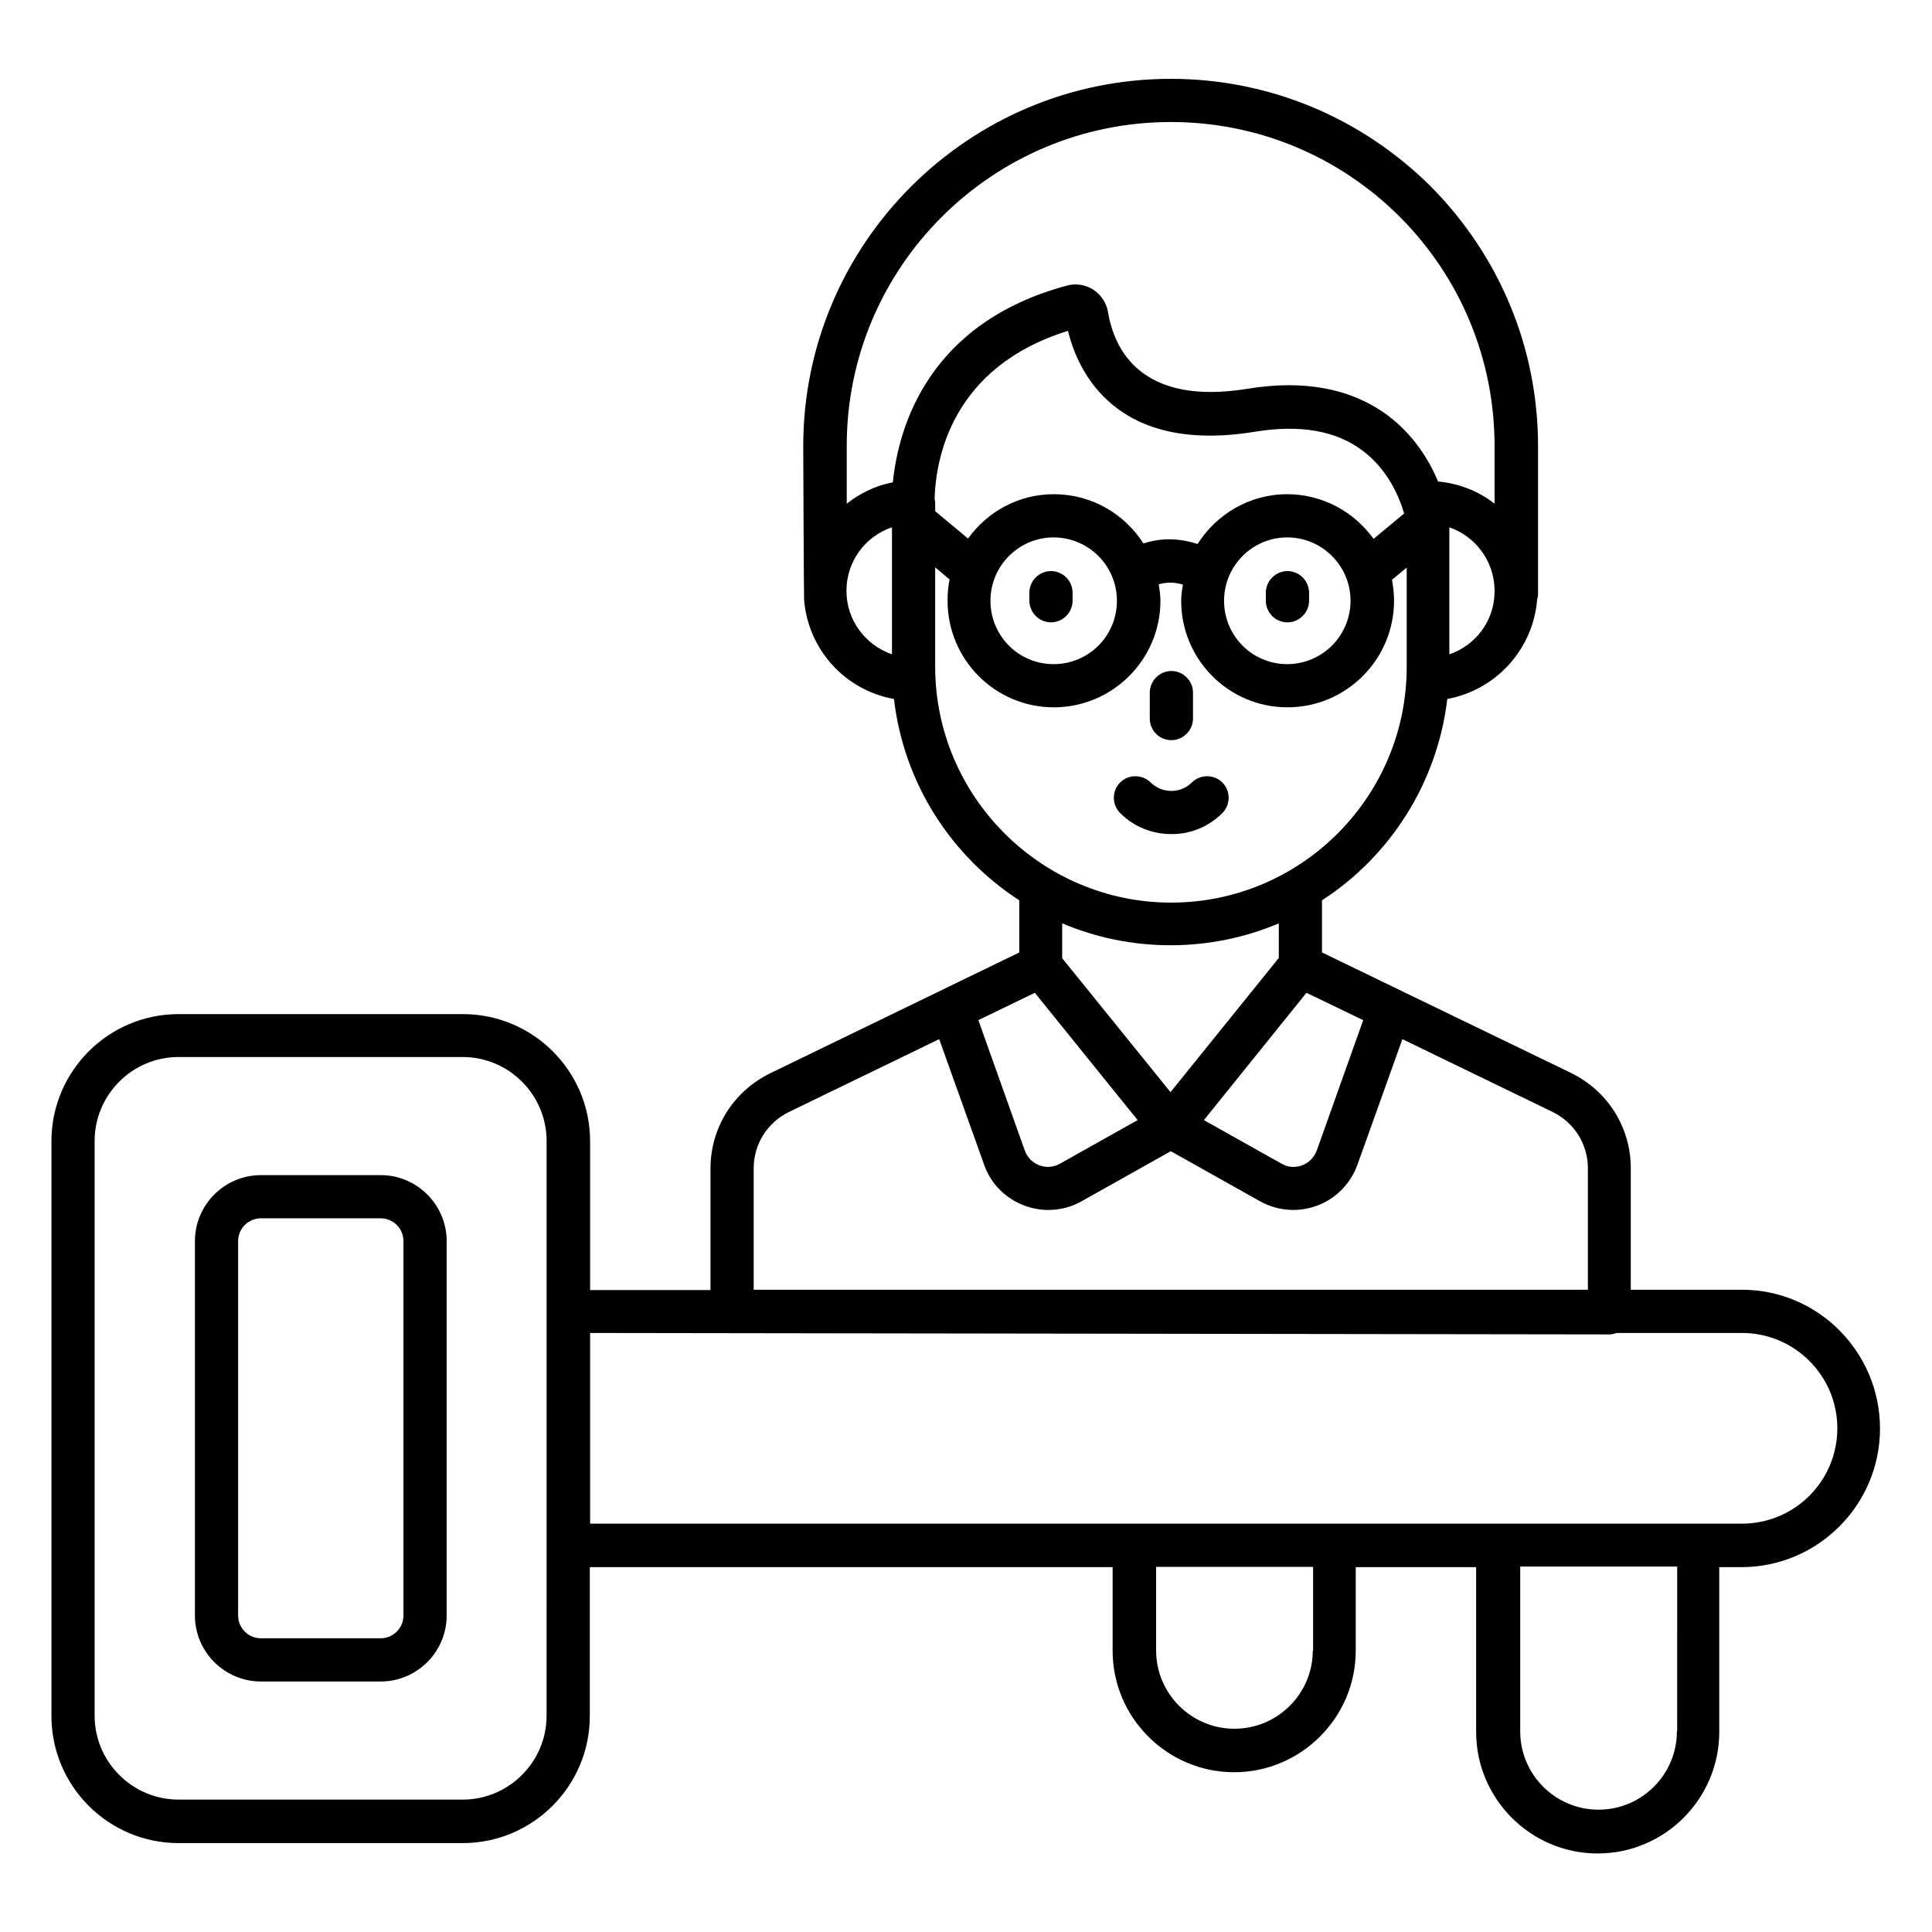
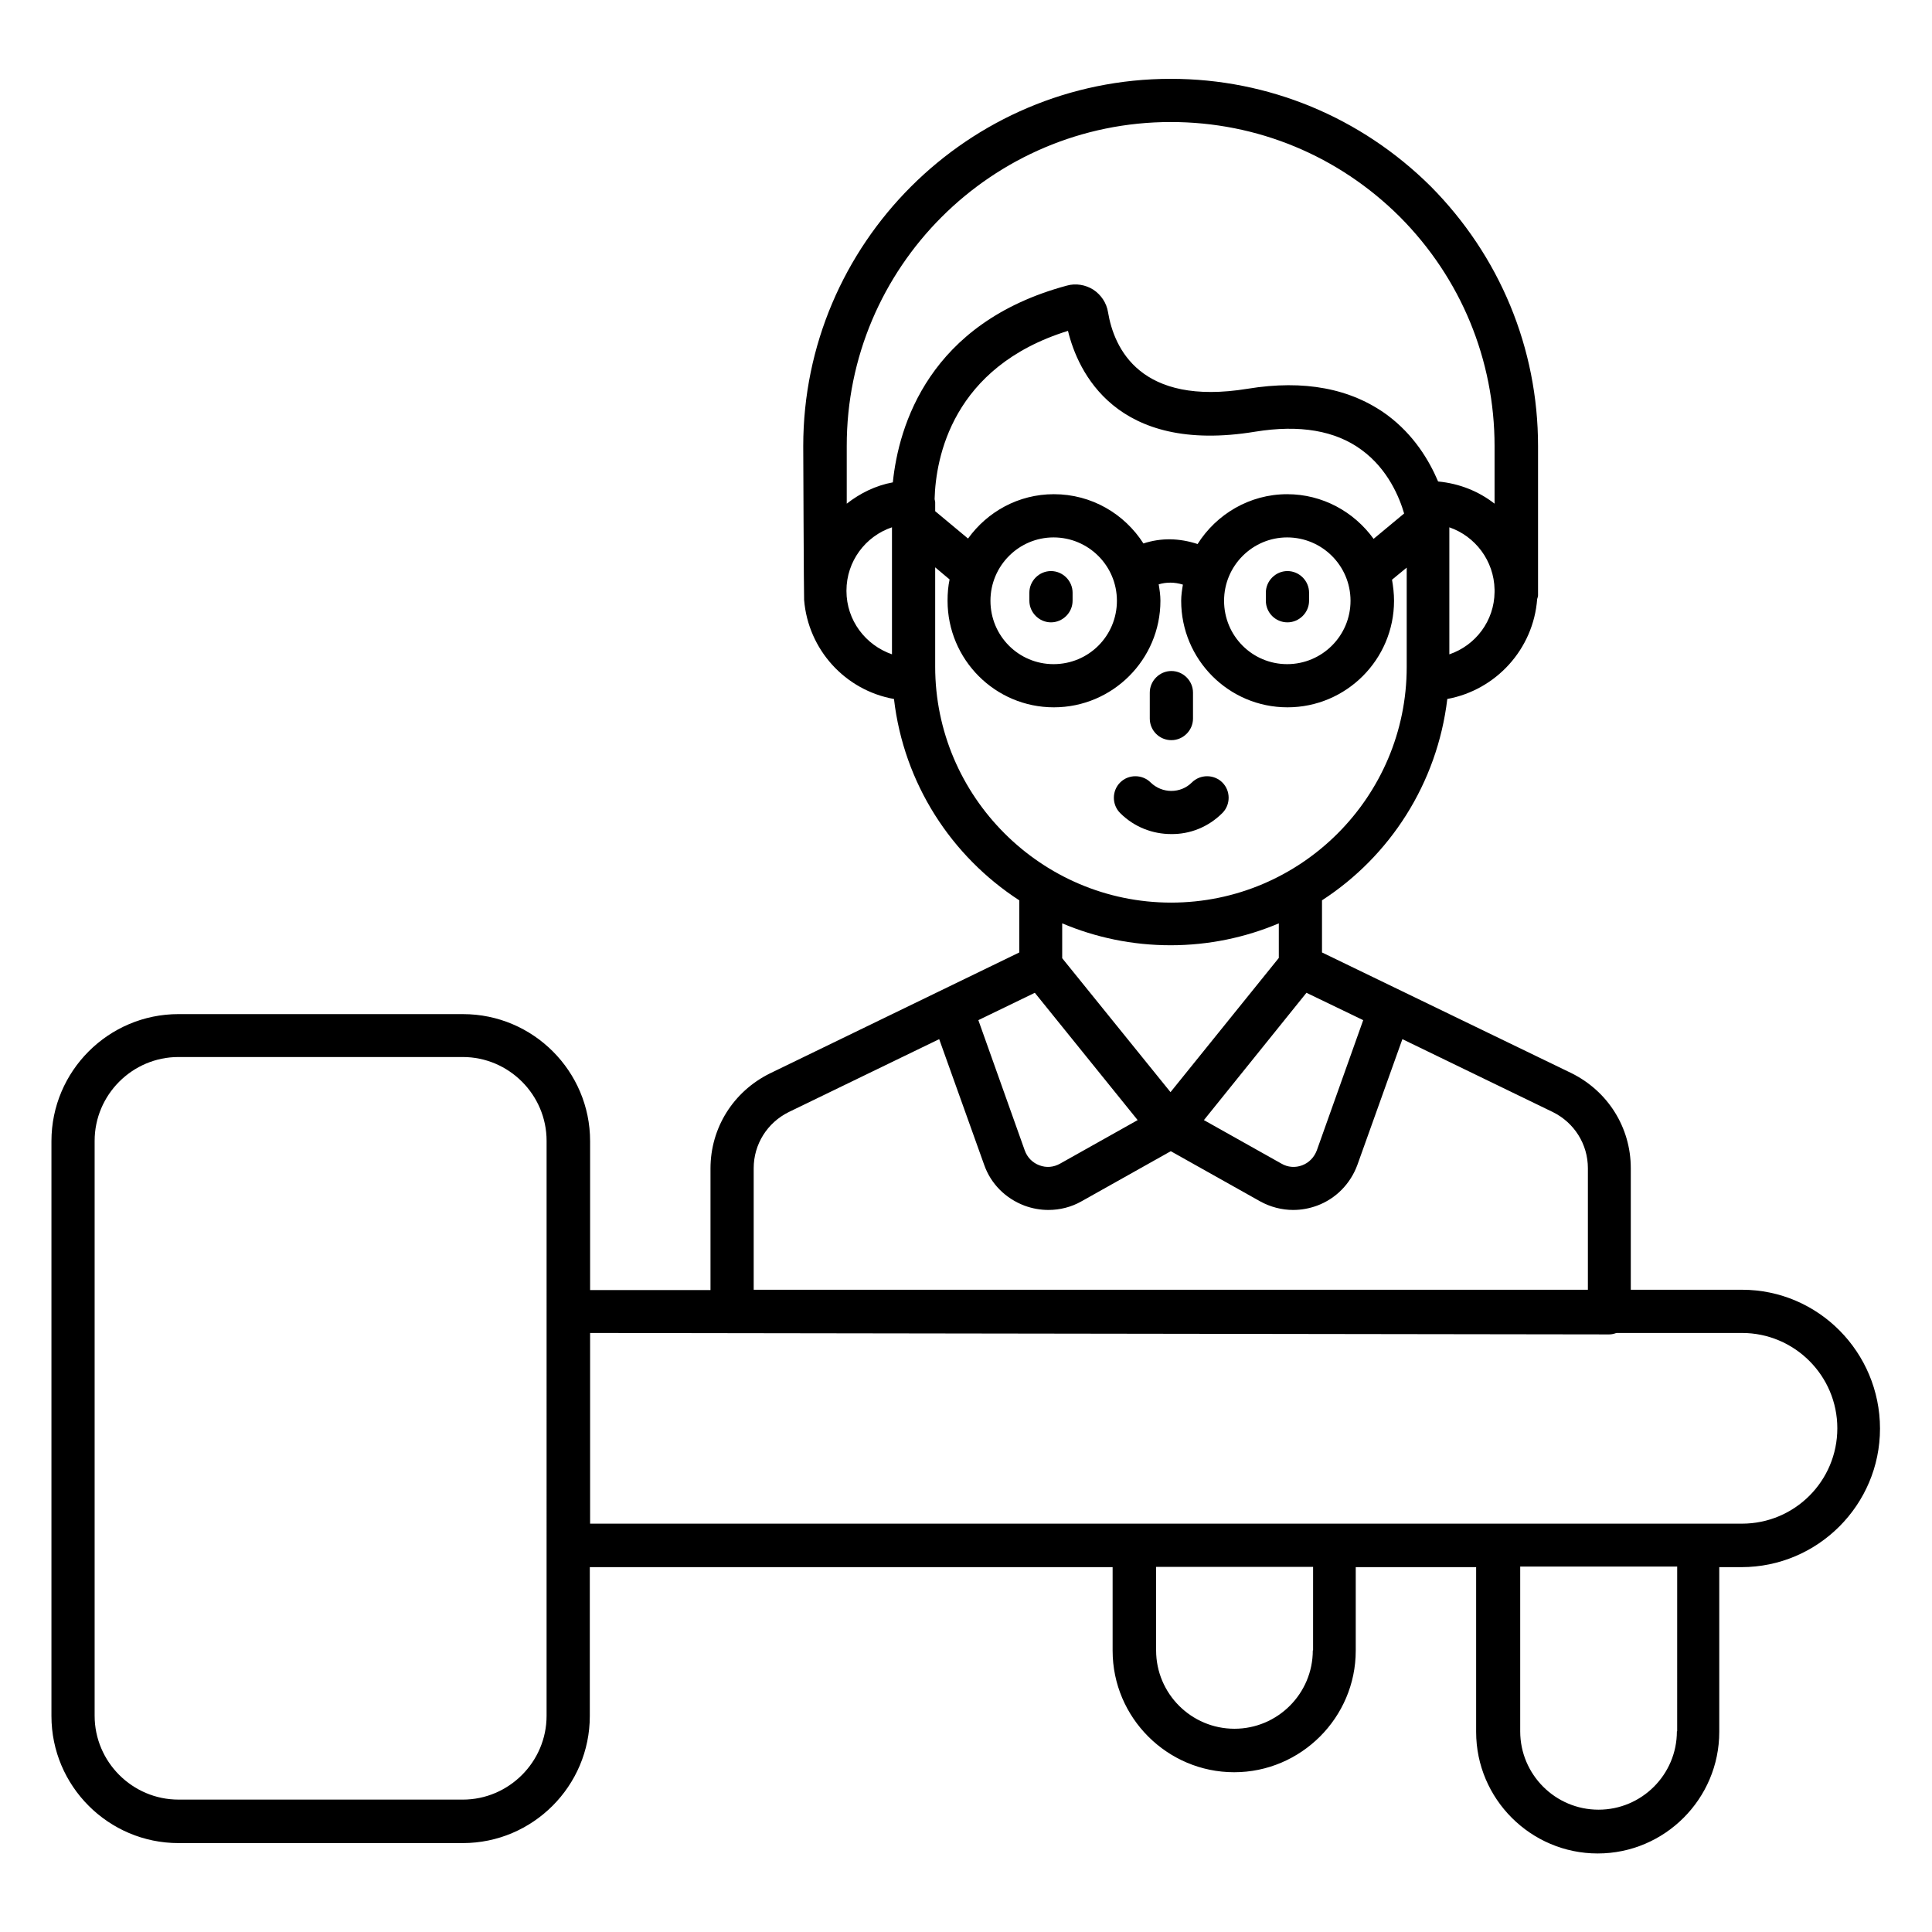
<svg xmlns="http://www.w3.org/2000/svg" fill="#000000" width="800px" height="800px" version="1.1" viewBox="144 144 512 512">
  <g>
-     <path d="m244.89 455.42h-31.754c-9.617 0-17.48 7.863-17.48 17.48v99.234c0 9.617 7.863 17.48 17.48 17.48h31.754c9.617 0 17.48-7.863 17.48-17.48v-99.234c0-9.617-7.863-17.48-17.48-17.48zm6.031 116.71c0 3.359-2.75 6.031-6.031 6.031h-31.754c-3.359 0-6.031-2.75-6.031-6.031v-99.234c0-3.359 2.75-6.031 6.031-6.031h31.754c3.359 0 6.031 2.75 6.031 6.031z" />
    <path d="m605.64 485.8h-29.465v-32.215c0-10.762-6.031-20.383-15.727-25.191l-66.105-31.984v-13.816c18.016-11.68 30.535-30.992 33.207-53.359 12.902-2.367 22.824-13.207 23.816-26.488 0.078-0.305 0.23-0.609 0.23-0.992v-39.543c0-25.953-10.152-50.383-28.473-68.855-18.477-18.312-42.98-28.465-68.855-28.465-53.664 0-97.402 43.664-97.402 97.328 0 0 0.152 40.383 0.23 40.762 1.07 13.207 10.914 23.969 23.816 26.258 2.594 22.367 15.191 41.68 33.207 53.359v13.816l-66.105 32.062c-9.695 4.809-15.727 14.426-15.727 25.191v32.215h-31.906v-39.465c0-18.551-15.113-33.664-33.664-33.664l-75.422-0.004c-18.551 0-33.664 15.113-33.664 33.664v152.36c0 18.551 15.113 33.664 33.664 33.664h75.344c18.551 0 33.664-15.113 33.664-33.664v-39.465h138.55v22.137c0 17.785 14.504 32.215 32.215 32.215 17.711 0 32.215-14.504 32.215-32.215v-22.137h31.906v43.664c0 17.785 14.504 32.215 32.215 32.215 17.785 0 32.215-14.504 32.215-32.215v-43.664h5.879c20.23 0 36.719-16.488 36.719-36.719-0.012-20.227-16.344-36.793-36.574-36.793zm-316.79 112.9c0 12.215-10 22.215-22.215 22.215l-75.34-0.004c-12.215 0-22.215-10-22.215-22.215v-152.36c0-12.215 10-22.215 22.215-22.215h75.344c12.215 0 22.215 10 22.215 22.215zm129.39-191.6 27.25 33.738-20.535 11.527c-1.754 0.992-3.664 1.145-5.496 0.457-1.832-0.688-3.207-2.062-3.894-3.969l-12.289-34.504zm71.984 0 15.039 7.25-12.289 34.504c-0.688 1.832-2.062 3.281-3.894 3.969s-3.816 0.535-5.496-0.457l-20.535-11.527zm-5.113-120.68c9.238 0 16.793 7.481 16.793 16.793s-7.559 16.793-16.793 16.793c-9.238 0-16.719-7.481-16.719-16.793s7.559-16.793 16.719-16.793zm0-11.453c-10 0-18.777 5.344-23.738 13.207-4.887-1.602-9.695-1.68-14.352-0.152-5.039-7.863-13.742-13.055-23.738-13.055-9.391 0-17.633 4.656-22.746 11.754l-8.703-7.25v-2.367c0-0.305-0.152-0.609-0.152-0.918 0.305-10.762 4.582-34.961 35.344-44.504 2.594 10.688 12.594 32.824 49.617 26.719 11.754-1.91 21.223-0.305 28.168 4.809 7.023 5.113 10.078 12.672 11.297 16.871l-8.09 6.719c-5.199-7.176-13.52-11.832-22.906-11.832zm-61.91 11.453c9.238 0 16.793 7.481 16.793 16.793s-7.481 16.793-16.793 16.793c-9.238 0-16.719-7.481-16.719-16.793 0.004-9.312 7.559-16.793 16.719-16.793zm104.89 30.988v-33.664c6.871 2.367 11.832 8.855 11.984 16.488v0.688c-0.078 7.637-5.039 14.125-11.984 16.488zm-73.816-141.07c22.902 0 44.426 8.93 60.688 25.113 16.184 16.258 25.113 37.863 25.113 60.762v15.266c-4.199-3.281-9.312-5.344-14.961-5.879-2.367-5.574-6.414-12.367-13.512-17.633-9.617-7.023-21.984-9.391-36.945-6.945-28.473 4.656-35.418-10.688-37.023-20.305-0.383-2.441-1.832-4.582-3.894-5.953-2.062-1.297-4.656-1.754-7.023-1.07-36.562 9.848-44.578 37.176-46.105 52.137-4.582 0.84-8.703 2.902-12.215 5.648v-15.266c-0.074-47.324 38.473-85.875 85.879-85.875zm-85.953 124.27v-0.078c0-7.785 5.039-14.426 12.062-16.793v33.664c-7.023-2.441-12.062-9.004-12.062-16.793zm23.512 20.078v-26.336l3.816 3.207c-0.383 1.832-0.535 3.664-0.535 5.648 0 15.574 12.594 28.242 28.168 28.242s28.242-12.672 28.242-28.242c0-1.527-0.23-2.977-0.457-4.352 2.062-0.609 4.199-0.609 6.414 0.078-0.23 1.375-0.457 2.824-0.457 4.273 0 15.574 12.594 28.242 28.168 28.242 15.574 0 28.242-12.672 28.242-28.242 0-1.91-0.23-3.816-0.535-5.574l3.894-3.207v26.336c0 34.426-28.016 62.441-62.441 62.441-34.43 0-62.52-28.164-62.52-62.516zm62.363 73.816c10.152 0 19.848-2.062 28.703-5.801v9.16l-28.703 35.57-28.703-35.496v-9.238c8.855 3.742 18.551 5.805 28.703 5.805zm-110.46 59.082c0-6.336 3.586-12.062 9.312-14.887l39.848-19.312 11.91 33.281c1.754 5.039 5.648 8.93 10.688 10.84 2.062 0.762 4.199 1.145 6.336 1.145 3.055 0 6.106-0.762 8.777-2.289l23.664-13.281 23.664 13.281c2.75 1.527 5.801 2.289 8.777 2.289 2.137 0 4.273-0.383 6.336-1.145 4.961-1.832 8.855-5.801 10.688-10.84l11.91-33.281 39.848 19.312c5.727 2.824 9.312 8.551 9.312 14.887v32.215l-221.07-0.004zm148.17 127.79c0 11.449-9.312 20.762-20.762 20.762s-20.762-9.312-20.762-20.762v-22.137h41.602l-0.004 22.137zm96.488 21.449c0 11.449-9.312 20.762-20.762 20.762-11.449 0-20.762-9.312-20.762-20.762v-43.664h41.602l-0.004 43.664zm17.25-55.039h-305.26v-50.535l270.07 0.383c0.688 0 1.297-0.152 1.91-0.383h33.281c13.895 0 25.266 11.297 25.266 25.266-0.004 13.973-11.301 25.27-25.27 25.27z" />
    <path d="m467.94 359.46c2.215-2.215 2.215-5.879 0-8.09-2.215-2.215-5.879-2.215-8.09 0-2.977 2.977-7.863 2.977-10.914 0-2.215-2.215-5.879-2.215-8.09 0-2.215 2.215-2.215 5.879 0 8.09 3.742 3.742 8.625 5.574 13.512 5.574 4.957 0.074 9.84-1.832 13.582-5.574z" />
    <path d="m454.43 340.15c3.129 0 5.727-2.594 5.727-5.727v-6.871c0-3.129-2.594-5.727-5.727-5.727-3.129 0-5.727 2.594-5.727 5.727v6.871c0 3.133 2.519 5.727 5.727 5.727z" />
    <path d="m422.52 308.93c3.129 0 5.727-2.594 5.727-5.727v-2.137c0-3.129-2.594-5.727-5.727-5.727-3.129 0-5.727 2.594-5.727 5.727v2.137c0.004 3.133 2.598 5.727 5.727 5.727z" />
    <path d="m485.19 308.93c3.129 0 5.727-2.594 5.727-5.727v-2.137c0-3.129-2.594-5.727-5.727-5.727-3.129 0-5.727 2.594-5.727 5.727v2.137c0.004 3.133 2.519 5.727 5.727 5.727z" />
  </g>
</svg>